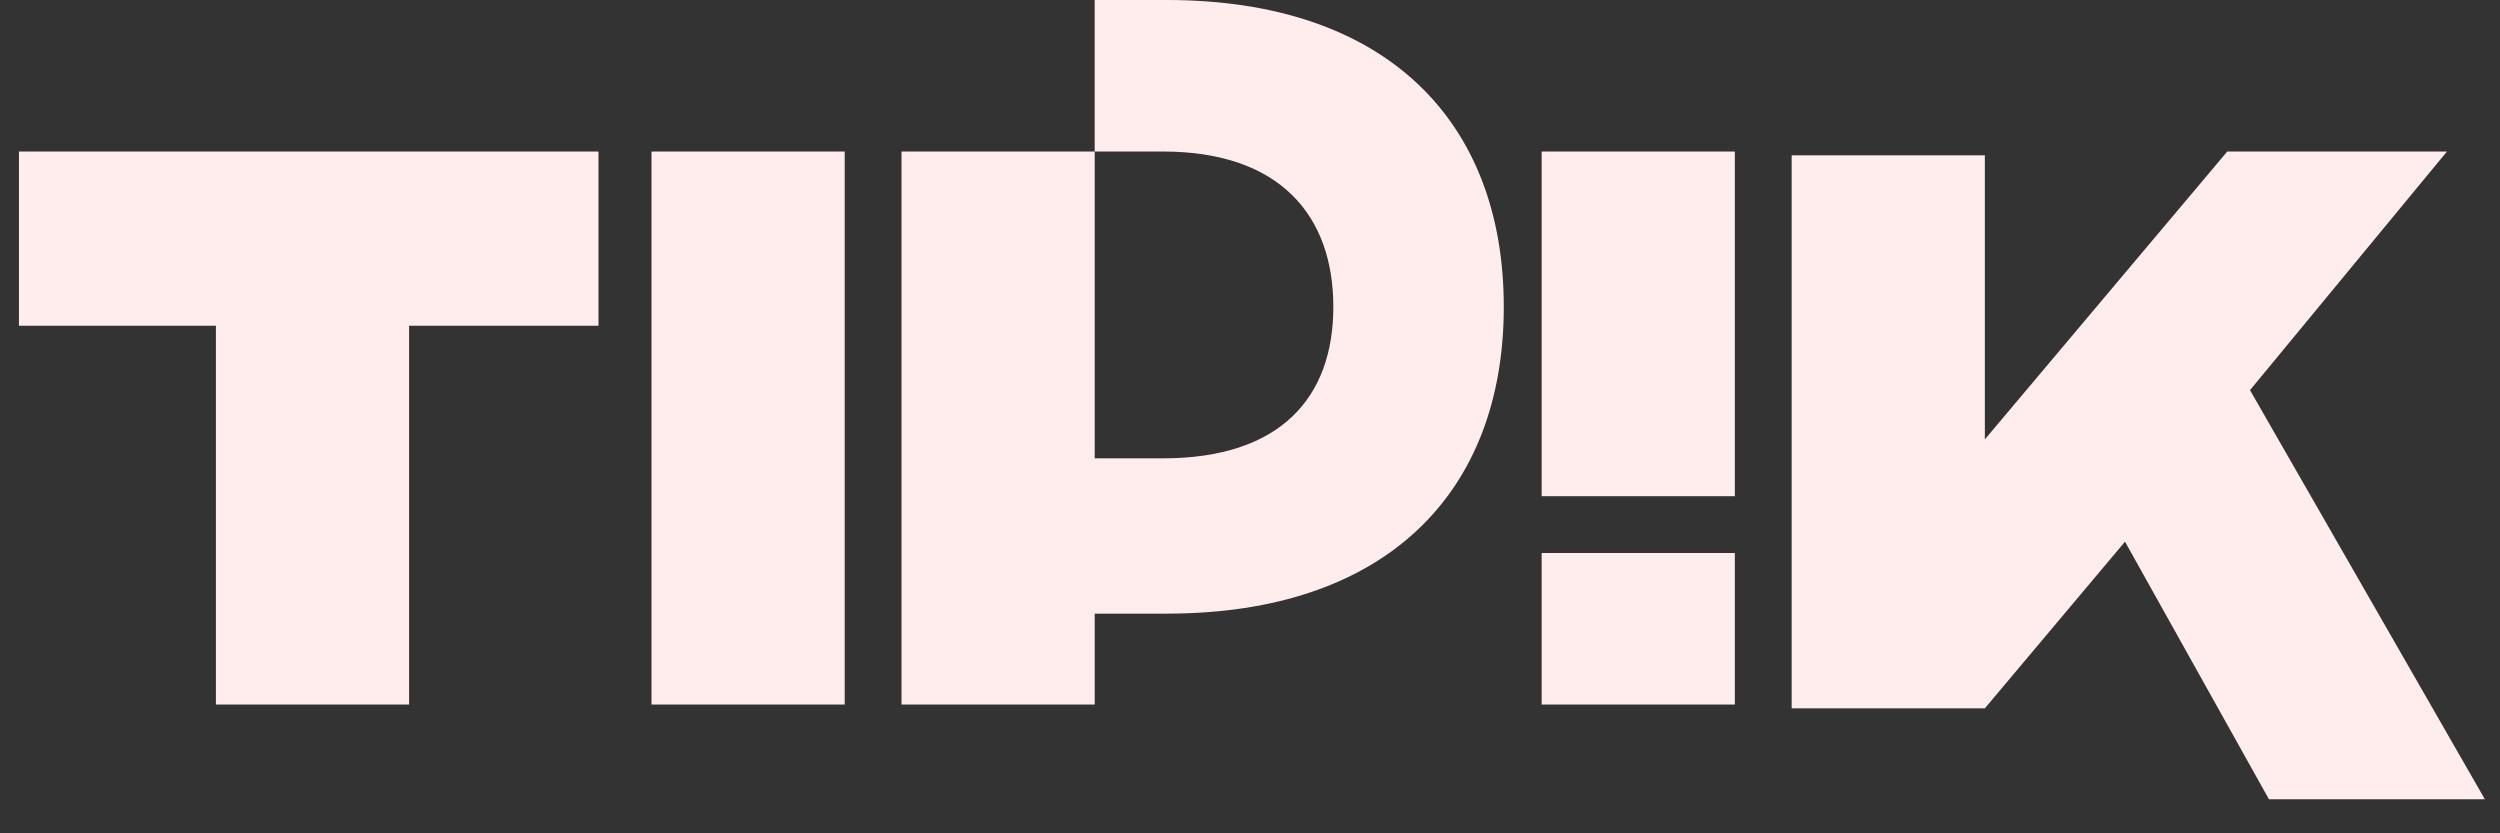
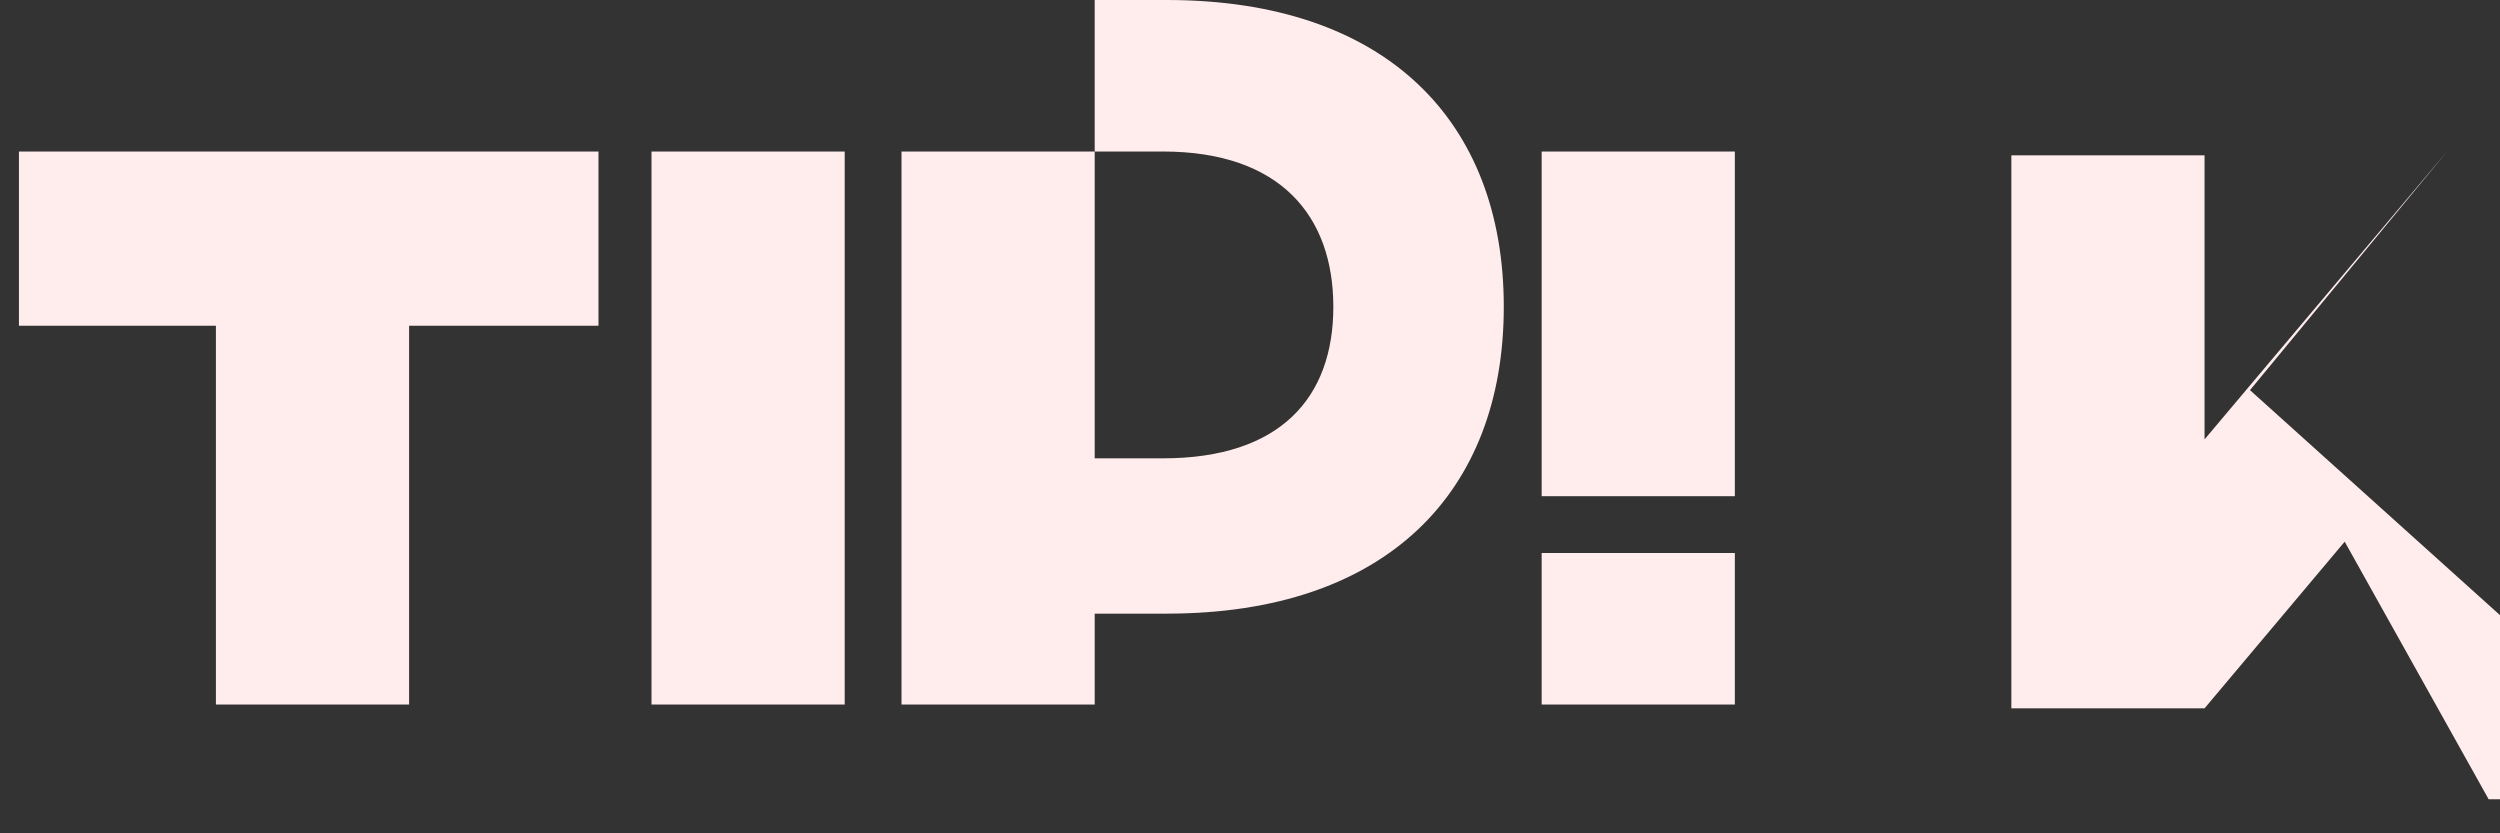
<svg xmlns="http://www.w3.org/2000/svg" viewBox="0 0 66 22">
  <rect x="0" y="0" width="66" height="22" fill="#333333" stroke="none" />
-   <path d="M22.3 4h-5.1v14.6h5.1zm8.5-4h-1.9v4h1.8c3.1 0 4.5 1.7 4.5 4.1s-1.4 4-4.5 4h-1.8V4h-5.1v14.6h5.1v-2.4h1.9c5.8 0 8.9-3.2 8.9-8.1S36.6 0 30.8 0zm28.6 10.3L64.6 4h-5.8l-6.4 7.6V4.1h-5.1v14.6h5.1l3.7-4.4 3.8 6.8h5.7zM.5 4v4.6h5.2v10h5.1v-10h5V4zm45.3 0h-5.1v9.1h5.1zm0 10.6h-5.1v4h5.1z" fill="#ffeded" />
+   <path d="M22.3 4h-5.1v14.6h5.1zm8.5-4h-1.9v4h1.8c3.1 0 4.5 1.7 4.5 4.1s-1.4 4-4.5 4h-1.8V4h-5.1v14.6h5.1v-2.4h1.9c5.8 0 8.9-3.2 8.9-8.1S36.6 0 30.8 0zm28.6 10.3L64.6 4l-6.4 7.6V4.1h-5.1v14.6h5.1l3.7-4.4 3.8 6.8h5.7zM.5 4v4.6h5.2v10h5.1v-10h5V4zm45.3 0h-5.1v9.1h5.1zm0 10.6h-5.1v4h5.1z" fill="#ffeded" />
</svg>